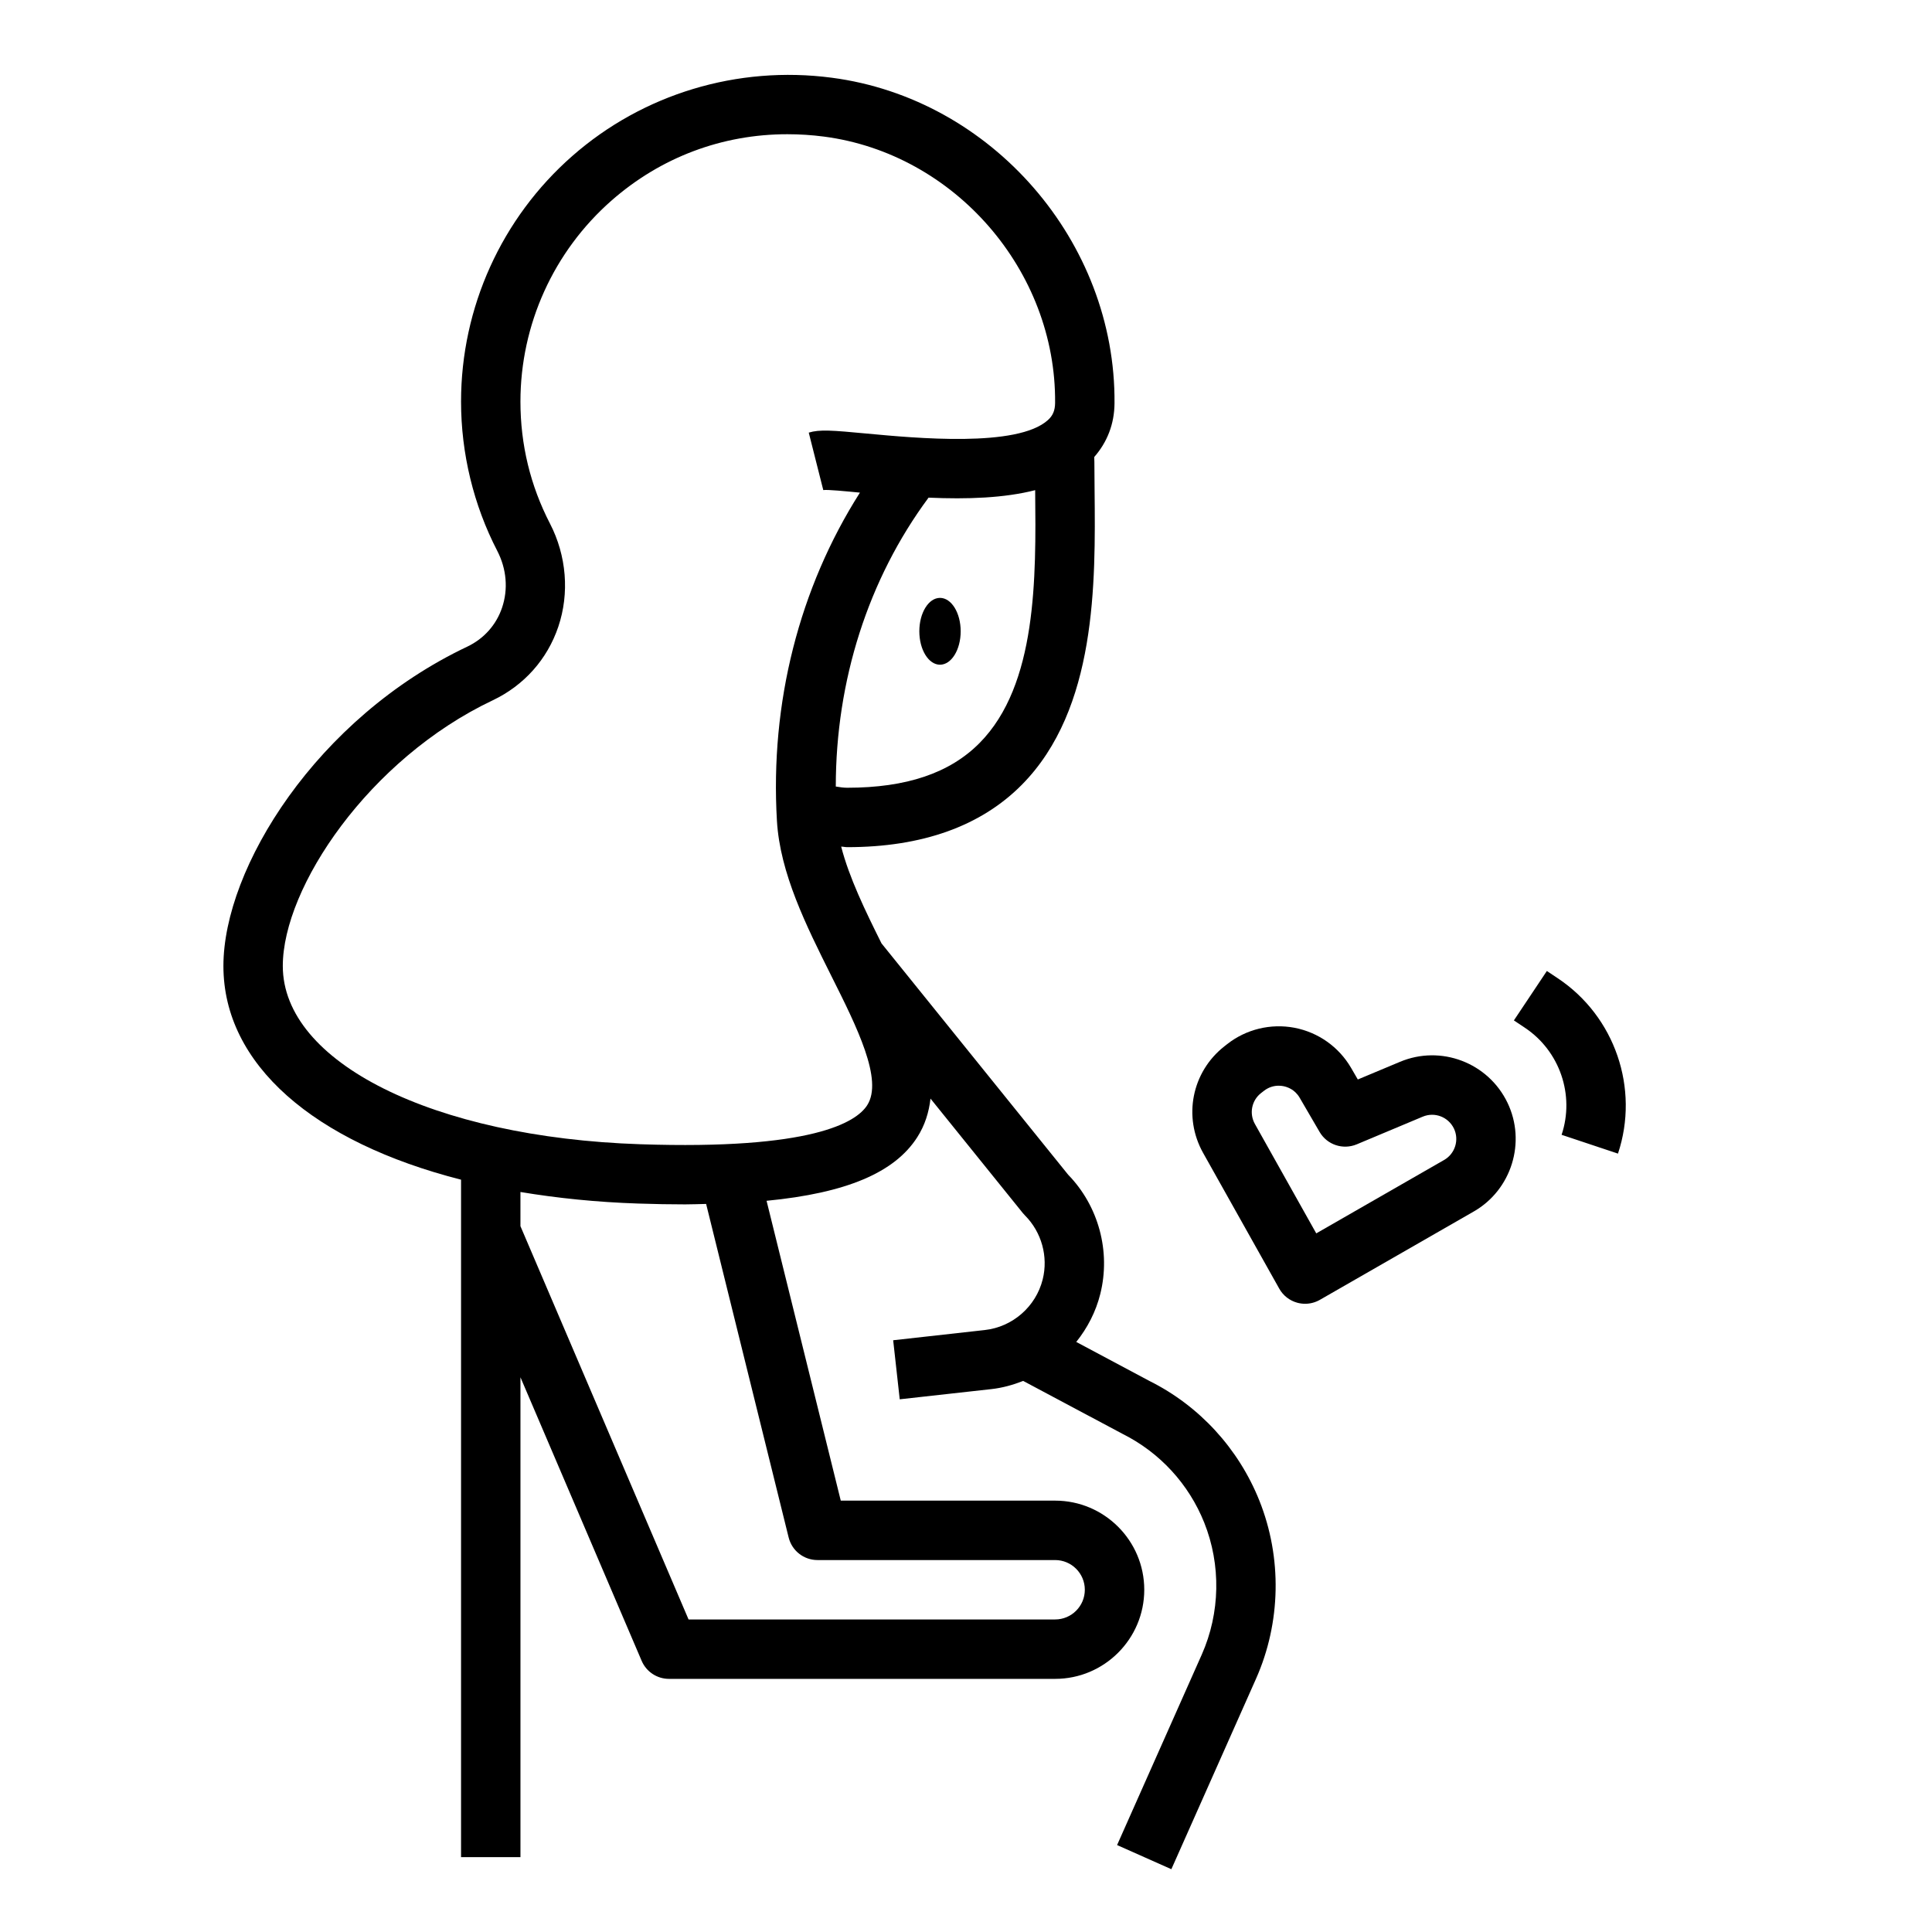
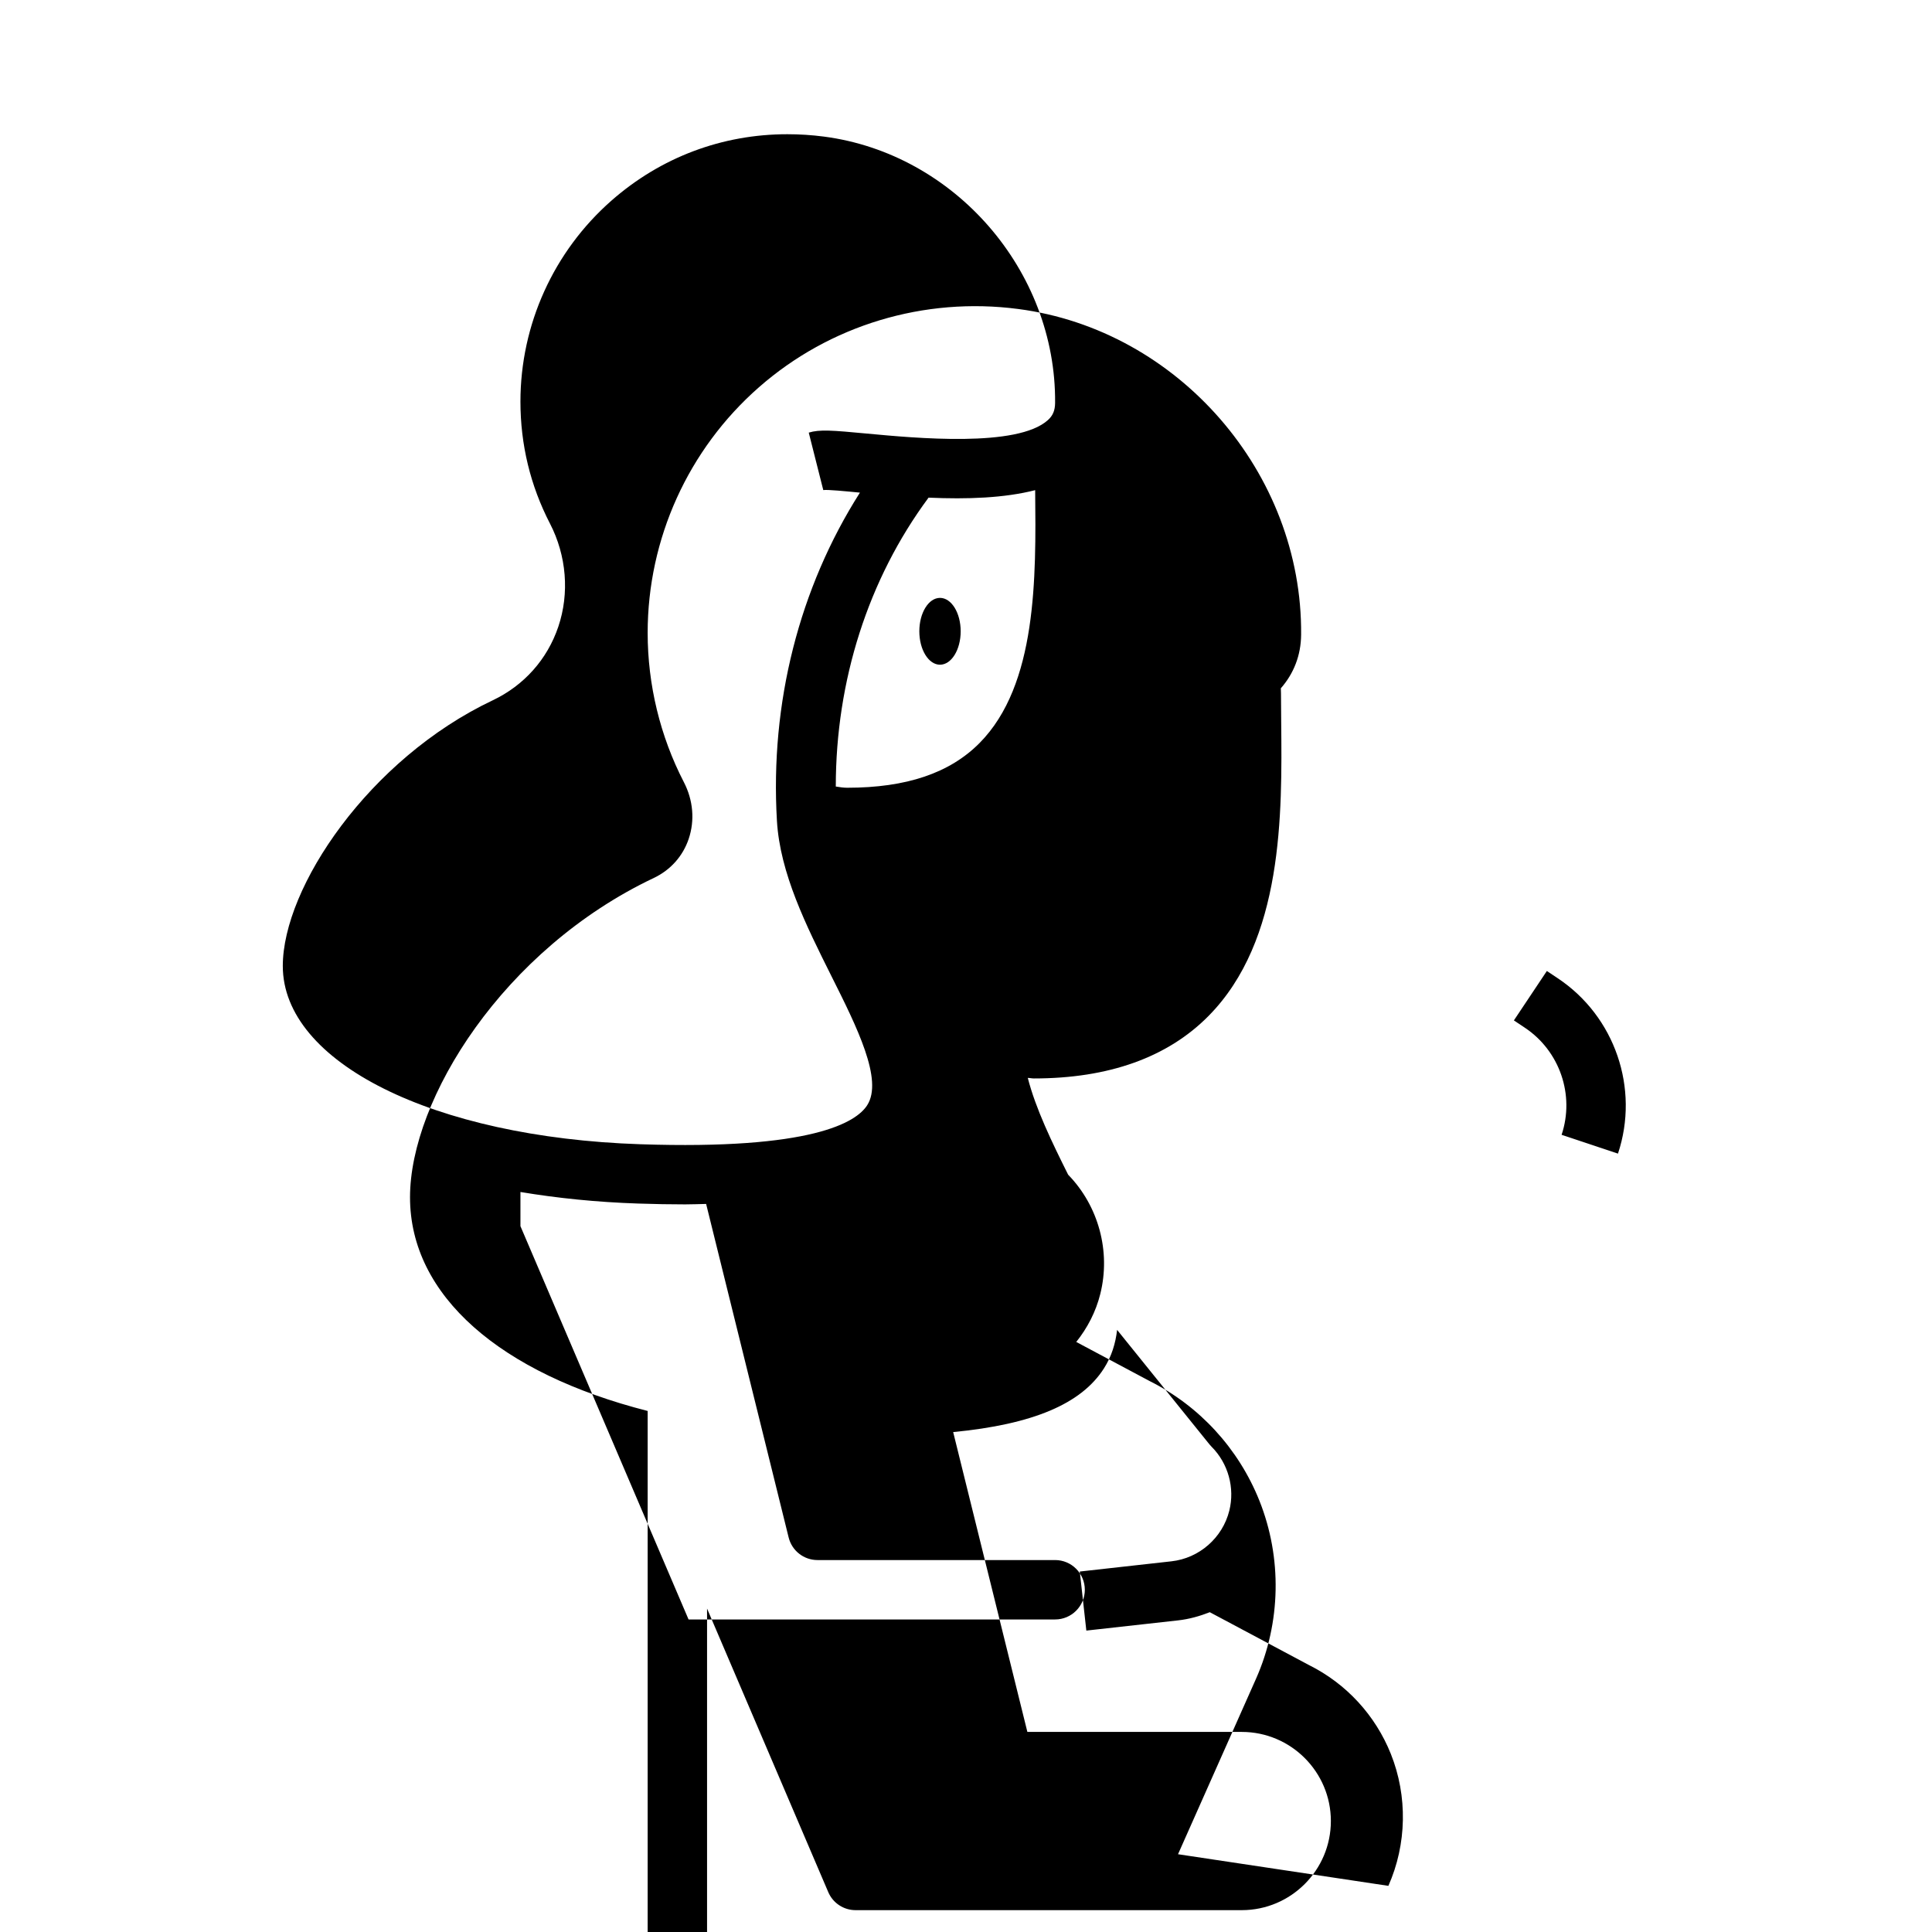
<svg xmlns="http://www.w3.org/2000/svg" fill="#000000" width="800px" height="800px" version="1.1" viewBox="144 144 512 512">
  <g>
-     <path d="m440.04 632.96 14.383 6.398 22.434-50.469c6.613-14.887 6.934-32.086 0.891-47.207-5.527-13.824-15.91-25.098-29.031-31.66l-19.5-10.391c2.953-3.691 5.195-7.981 6.375-12.738 2.809-11.242-0.457-23.301-8.527-31.59l-49.453-61.293c-4.32-8.66-8.59-17.469-10.691-25.648 0.535 0.008 1.078 0.145 1.598 0.145 19.844 0 35.426-5.566 46.281-16.539 19.859-20.074 19.523-53.516 19.277-77.934l-0.055-7.582c0-0.441-0.023-0.898-0.039-1.34 3.418-3.898 5.336-8.723 5.375-14.227 0.359-42.852-32.566-80.754-74.949-86.289-24.969-3.281-50.012 4.305-68.73 20.734-18.754 16.445-29.496 40.18-29.496 65.094 0 13.738 3.312 27.41 9.59 39.551 2.481 4.801 2.938 10.156 1.281 15.059-1.543 4.566-4.809 8.234-9.211 10.328-39.93 18.914-64.637 58.66-64.637 84.633 0 26.137 24.043 46.711 62.977 56.633v179.53h15.742v-127.16l32.125 75.152c1.238 2.891 4.086 4.769 7.234 4.769h102.34c13.02 0 23.617-10.598 23.617-23.617 0-13.02-10.598-23.617-23.617-23.617h-56.812l-19.664-79.461c21.176-2.047 33.938-7.484 39.926-16.832 2.07-3.227 3.102-6.676 3.519-10.25l24.473 30.34c0.172 0.211 0.363 0.434 0.559 0.621 4.41 4.418 6.211 10.91 4.699 16.957-1.801 7.203-7.973 12.602-15.352 13.414l-24.273 2.707 1.738 15.648 24.27-2.699c2.953-0.324 5.762-1.117 8.445-2.172l26.34 14.035c9.863 4.93 17.547 13.289 21.641 23.516 4.481 11.203 4.242 23.945-0.652 34.969zm-36.43-292.07c-7.906 7.992-19.391 11.871-35.094 11.871-0.969 0-1.992-0.148-3.023-0.324 0.016-28.031 8.543-54.906 24.586-76.555 10.344 0.457 20.098 0.102 28.254-1.984v0.293c0.234 22.859 0.523 51.293-14.723 66.699zm-50.609 210.56c0.871 3.519 4.019 5.981 7.641 5.981h62.977c4.336 0 7.871 3.527 7.871 7.871s-3.535 7.871-7.871 7.871l-97.141 0.004-44.555-104.23v-9.055c9.746 1.621 20.152 2.699 31.227 3.062 4.344 0.148 8.484 0.219 12.43 0.219 1.961 0 3.691-0.086 5.551-0.117zm20.812-114.55c-2.891 4.519-14.547 11.871-60.141 10.336-54.887-1.824-94.727-21.703-94.727-47.238 0-20.828 22.844-54.875 55.633-70.406 8.289-3.938 14.469-10.863 17.383-19.516 2.992-8.863 2.18-18.82-2.211-27.324-5.199-10.055-7.828-20.934-7.828-32.324 0-20.387 8.793-39.801 24.129-53.27 13.105-11.508 29.379-17.586 46.609-17.586 3.203 0 6.438 0.203 9.699 0.629 34.637 4.527 61.543 35.527 61.254 70.559-0.016 2.016-0.59 3.387-1.914 4.574-8.109 7.32-35.055 4.777-48.004 3.566-9.203-0.867-12.523-1.125-15.367-0.25l3.848 15.223c1.219-0.156 5.863 0.309 9.715 0.676-16.074 25.27-23.844 55.734-21.996 86.984 0.82 13.887 7.738 27.727 14.43 41.125 6.789 13.539 13.785 27.551 9.488 34.242z" />
-     <path d="m487.77 489.23c0.684 0.188 1.395 0.285 2.094 0.285 1.363 0 2.715-0.355 3.922-1.047l40.777-23.41c10.012-5.738 13.941-18.391 8.949-28.797-5.117-10.66-17.672-15.438-28.543-10.848l-11.133 4.66-1.801-3.102c-3.234-5.535-8.699-9.398-14.996-10.605-6.312-1.188-12.801 0.395-17.812 4.328l-0.754 0.59c-8.637 6.793-11.004 18.68-5.629 28.262l20.16 35.938c1.023 1.844 2.742 3.188 4.766 3.746zm-9.598-55.535 0.754-0.59c1.395-1.094 2.824-1.379 3.938-1.379 0.488 0 0.906 0.055 1.227 0.117 1.07 0.203 3.062 0.875 4.336 3.07l5.281 9.062c1.984 3.41 6.18 4.809 9.84 3.289l17.492-7.336c3.164-1.324 6.777 0.062 8.266 3.141 1.449 3.016 0.309 6.676-2.598 8.336l-33.883 19.453-16.27-29.008c-1.539-2.773-0.855-6.211 1.617-8.156z" />
+     <path d="m440.04 632.96 14.383 6.398 22.434-50.469c6.613-14.887 6.934-32.086 0.891-47.207-5.527-13.824-15.91-25.098-29.031-31.66l-19.5-10.391c2.953-3.691 5.195-7.981 6.375-12.738 2.809-11.242-0.457-23.301-8.527-31.59c-4.32-8.66-8.59-17.469-10.691-25.648 0.535 0.008 1.078 0.145 1.598 0.145 19.844 0 35.426-5.566 46.281-16.539 19.859-20.074 19.523-53.516 19.277-77.934l-0.055-7.582c0-0.441-0.023-0.898-0.039-1.34 3.418-3.898 5.336-8.723 5.375-14.227 0.359-42.852-32.566-80.754-74.949-86.289-24.969-3.281-50.012 4.305-68.73 20.734-18.754 16.445-29.496 40.18-29.496 65.094 0 13.738 3.312 27.41 9.59 39.551 2.481 4.801 2.938 10.156 1.281 15.059-1.543 4.566-4.809 8.234-9.211 10.328-39.93 18.914-64.637 58.66-64.637 84.633 0 26.137 24.043 46.711 62.977 56.633v179.53h15.742v-127.16l32.125 75.152c1.238 2.891 4.086 4.769 7.234 4.769h102.34c13.02 0 23.617-10.598 23.617-23.617 0-13.02-10.598-23.617-23.617-23.617h-56.812l-19.664-79.461c21.176-2.047 33.938-7.484 39.926-16.832 2.07-3.227 3.102-6.676 3.519-10.25l24.473 30.34c0.172 0.211 0.363 0.434 0.559 0.621 4.41 4.418 6.211 10.91 4.699 16.957-1.801 7.203-7.973 12.602-15.352 13.414l-24.273 2.707 1.738 15.648 24.27-2.699c2.953-0.324 5.762-1.117 8.445-2.172l26.34 14.035c9.863 4.93 17.547 13.289 21.641 23.516 4.481 11.203 4.242 23.945-0.652 34.969zm-36.43-292.07c-7.906 7.992-19.391 11.871-35.094 11.871-0.969 0-1.992-0.148-3.023-0.324 0.016-28.031 8.543-54.906 24.586-76.555 10.344 0.457 20.098 0.102 28.254-1.984v0.293c0.234 22.859 0.523 51.293-14.723 66.699zm-50.609 210.56c0.871 3.519 4.019 5.981 7.641 5.981h62.977c4.336 0 7.871 3.527 7.871 7.871s-3.535 7.871-7.871 7.871l-97.141 0.004-44.555-104.23v-9.055c9.746 1.621 20.152 2.699 31.227 3.062 4.344 0.148 8.484 0.219 12.43 0.219 1.961 0 3.691-0.086 5.551-0.117zm20.812-114.55c-2.891 4.519-14.547 11.871-60.141 10.336-54.887-1.824-94.727-21.703-94.727-47.238 0-20.828 22.844-54.875 55.633-70.406 8.289-3.938 14.469-10.863 17.383-19.516 2.992-8.863 2.18-18.82-2.211-27.324-5.199-10.055-7.828-20.934-7.828-32.324 0-20.387 8.793-39.801 24.129-53.27 13.105-11.508 29.379-17.586 46.609-17.586 3.203 0 6.438 0.203 9.699 0.629 34.637 4.527 61.543 35.527 61.254 70.559-0.016 2.016-0.59 3.387-1.914 4.574-8.109 7.32-35.055 4.777-48.004 3.566-9.203-0.867-12.523-1.125-15.367-0.25l3.848 15.223c1.219-0.156 5.863 0.309 9.715 0.676-16.074 25.27-23.844 55.734-21.996 86.984 0.82 13.887 7.738 27.727 14.43 41.125 6.789 13.539 13.785 27.551 9.488 34.242z" />
    <path d="m572.78 449.72c5.754-17.262-0.805-36.375-15.941-46.461l-2.906-1.938-8.738 13.098 2.906 1.938c9.25 6.164 13.258 17.84 9.738 28.379z" />
    <path d="m398.59 311.3c0 4.891-2.453 8.855-5.481 8.855-3.023 0-5.477-3.965-5.477-8.855s2.453-8.855 5.477-8.855c3.027 0 5.481 3.965 5.481 8.855" />
  </g>
</svg>